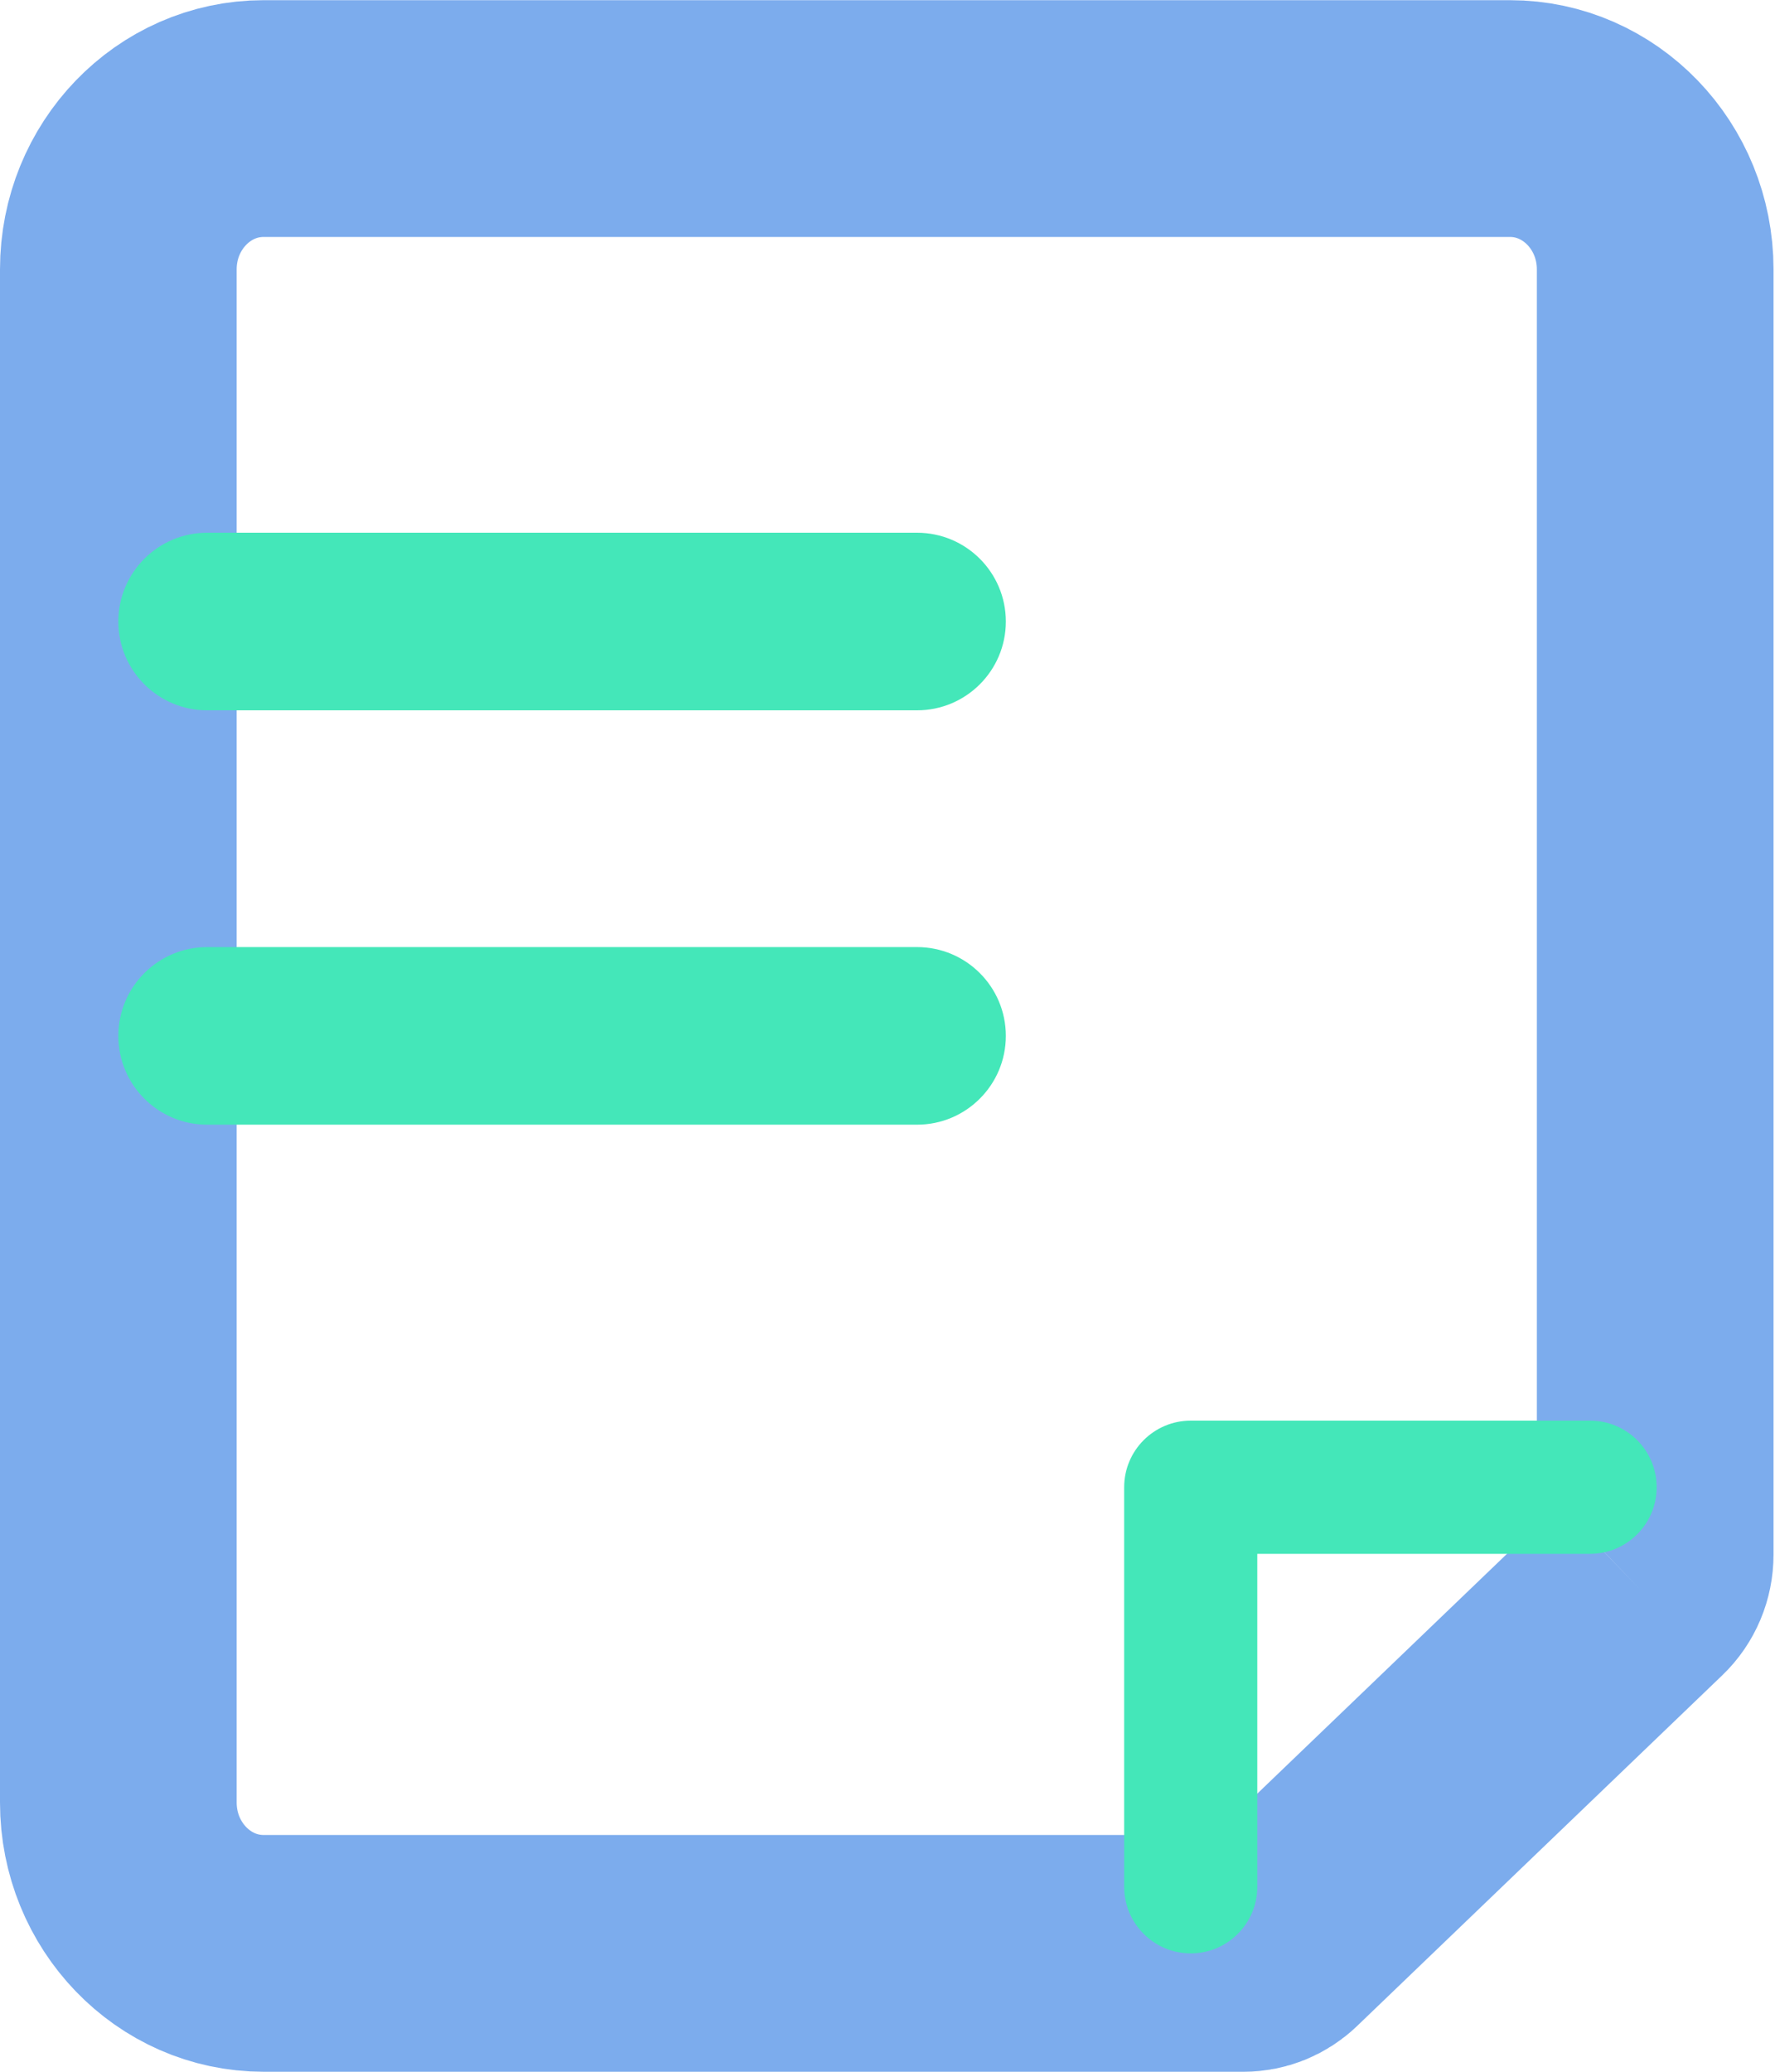
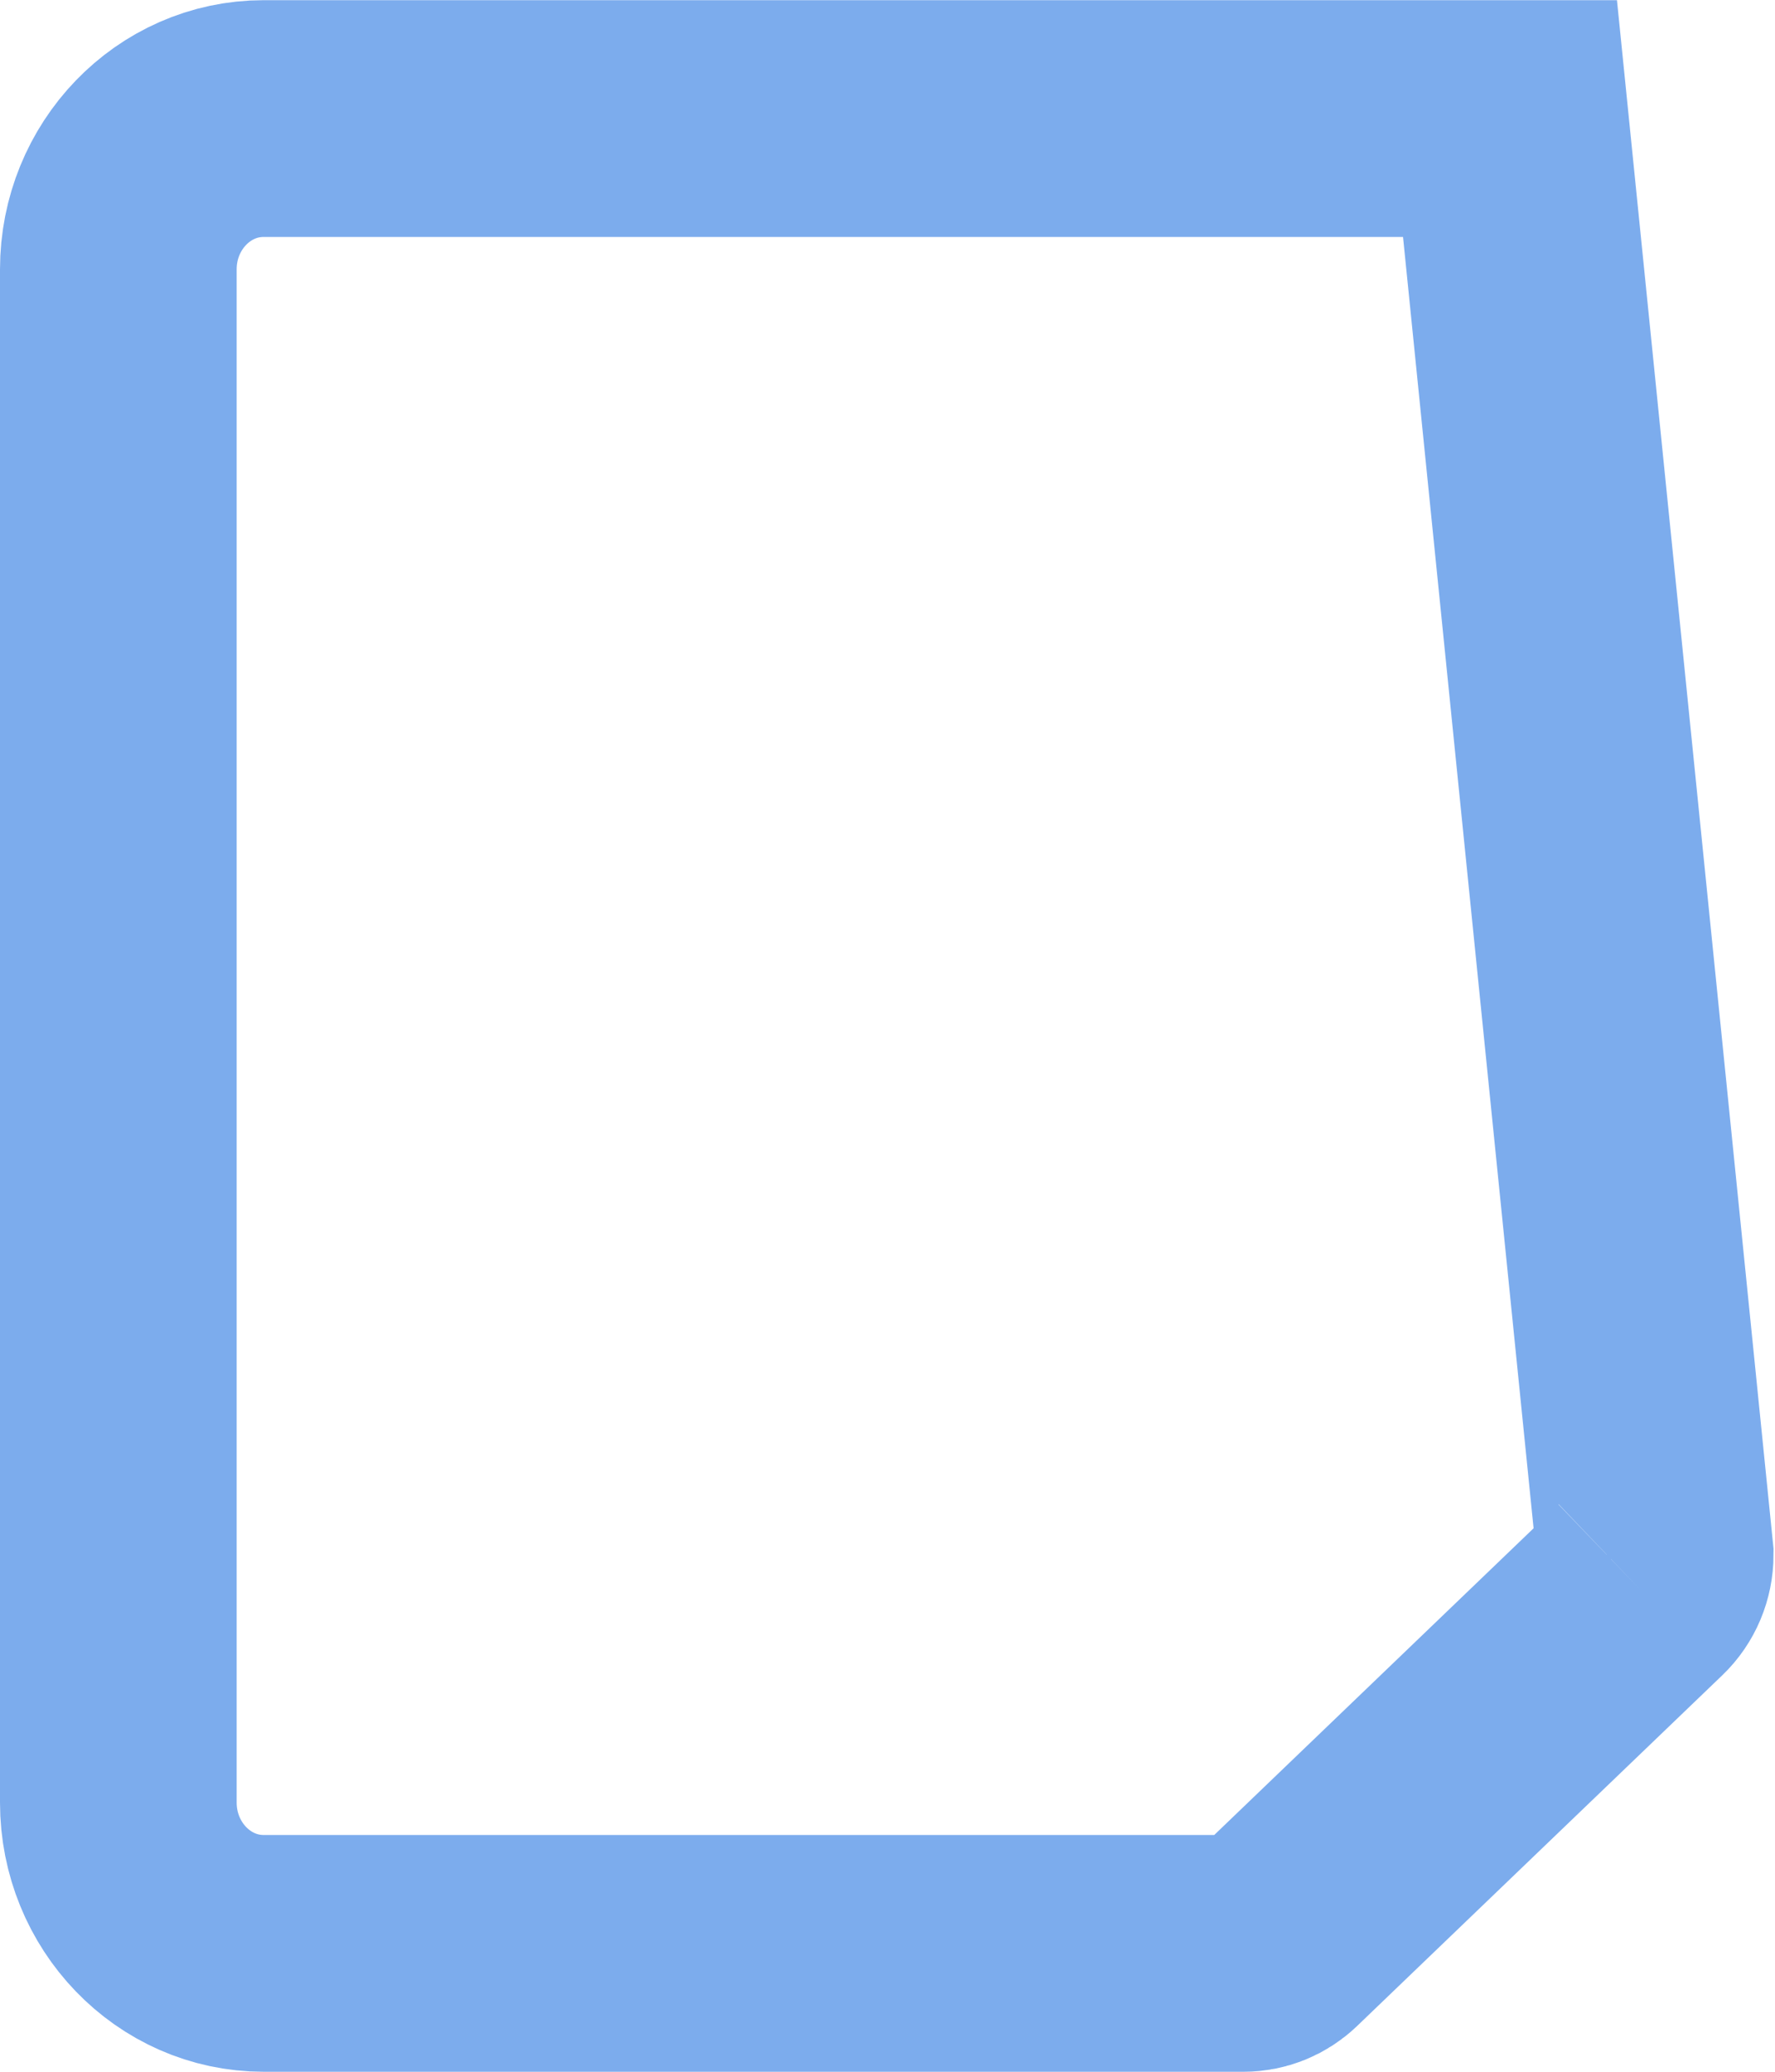
<svg xmlns="http://www.w3.org/2000/svg" width="30px" height="35px" viewBox="0 0 30 35" version="1.1">
  <title>Group 16</title>
  <desc>Created with Sketch.</desc>
  <g id="首页" stroke="none" stroke-width="1" fill="none" fill-rule="evenodd">
    <g id="首页---落地页12-6" transform="translate(-605, -840)">
      <g id="Group-20" transform="translate(607, 842)">
        <g id="Group-16">
          <g id="Group-3" stroke="#7CACED" stroke-width="4">
-             <path d="M25.725,24.858 L19.551,30.785 C19.407,30.923 19.217,31 19.021,31 L2.455,31 C1.101,31 -7.26256983e-06,29.857 -7.26256983e-06,28.452 L-7.26256983e-06,2.55 C-7.26256983e-06,1.145 1.101,0.003 2.455,0.003 L23.521,0.003 C24.875,0.003 25.975,1.145 25.975,2.55 L25.975,24.264 C25.975,24.489 25.885,24.705 25.725,24.858" id="Fill-1" />
+             <path d="M25.725,24.858 L19.551,30.785 C19.407,30.923 19.217,31 19.021,31 L2.455,31 C1.101,31 -7.26256983e-06,29.857 -7.26256983e-06,28.452 L-7.26256983e-06,2.55 C-7.26256983e-06,1.145 1.101,0.003 2.455,0.003 L23.521,0.003 L25.975,24.264 C25.975,24.489 25.885,24.705 25.725,24.858" id="Fill-1" />
          </g>
-           <path d="M1.5,7 L13.5,7 C14.328,7 15,7.672 15,8.5 L15,8.5 C15,9.328 14.328,10 13.5,10 L1.5,10 C0.672,10 1.01453063e-16,9.328 0,8.5 L0,8.5 C-1.01453063e-16,7.672 0.672,7 1.5,7 Z" id="Rectangle-50" fill="#44E7B9" style="mix-blend-mode: multiply;" />
-           <path d="M1.5,14 L13.5,14 C14.328,14 15,14.672 15,15.5 L15,15.5 C15,16.328 14.328,17 13.5,17 L1.5,17 C0.672,17 1.01453063e-16,16.328 0,15.5 L0,15.5 C-1.01453063e-16,14.672 0.672,14 1.5,14 Z" id="Rectangle-50-Copy" fill="#44E7B9" style="mix-blend-mode: multiply;" />
-           <path d="M19.25,24.25 L19.25,29.875 C19.25,30.496 18.746,31 18.125,31 C17.504,31 17,30.496 17,29.875 L17,23.125 C17,22.504 17.504,22 18.125,22 L24.875,22 C25.496,22 26,22.504 26,23.125 C26,23.746 25.496,24.25 24.875,24.25 L19.25,24.25 Z" id="Combined-Shape" fill="#44E7B9" style="mix-blend-mode: multiply;" />
        </g>
      </g>
    </g>
  </g>
</svg>